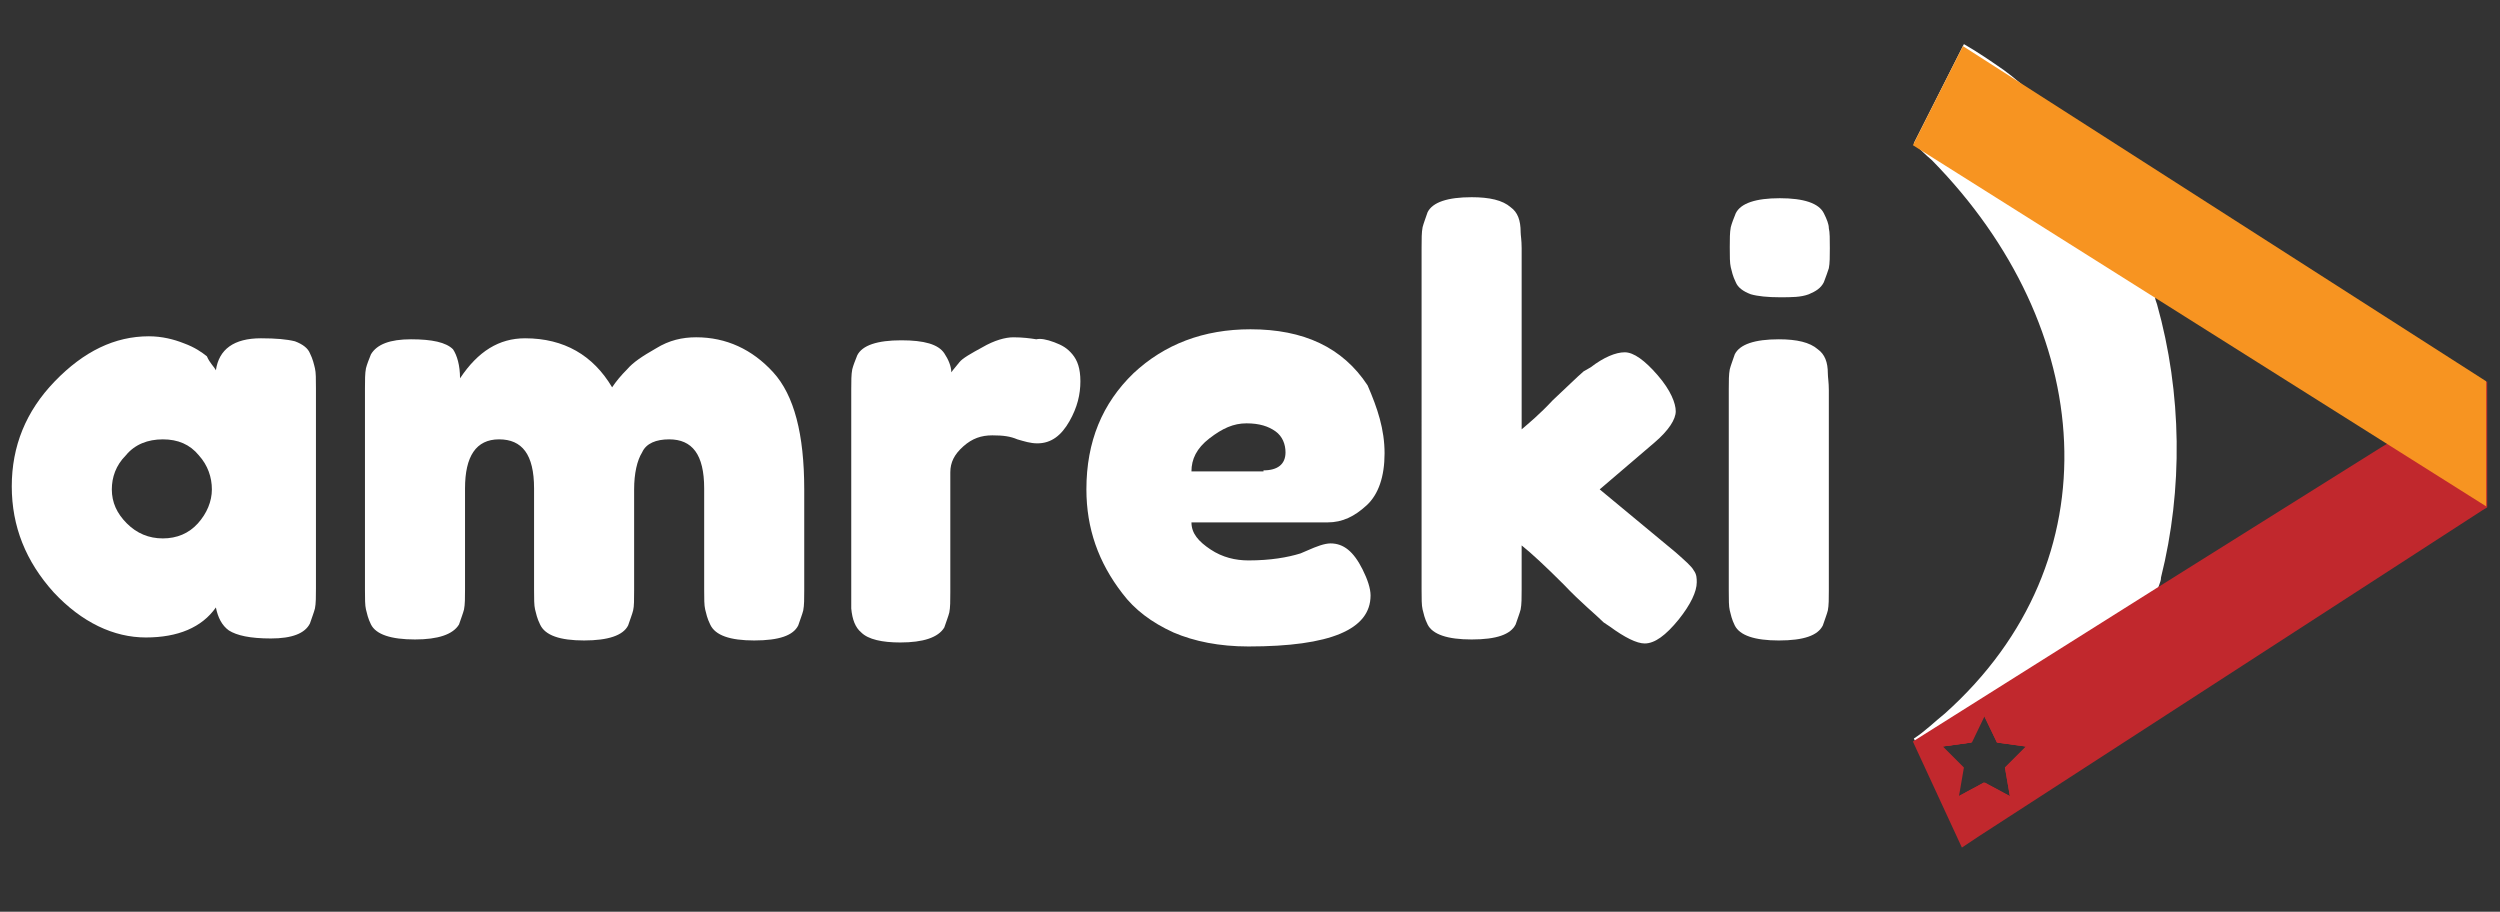
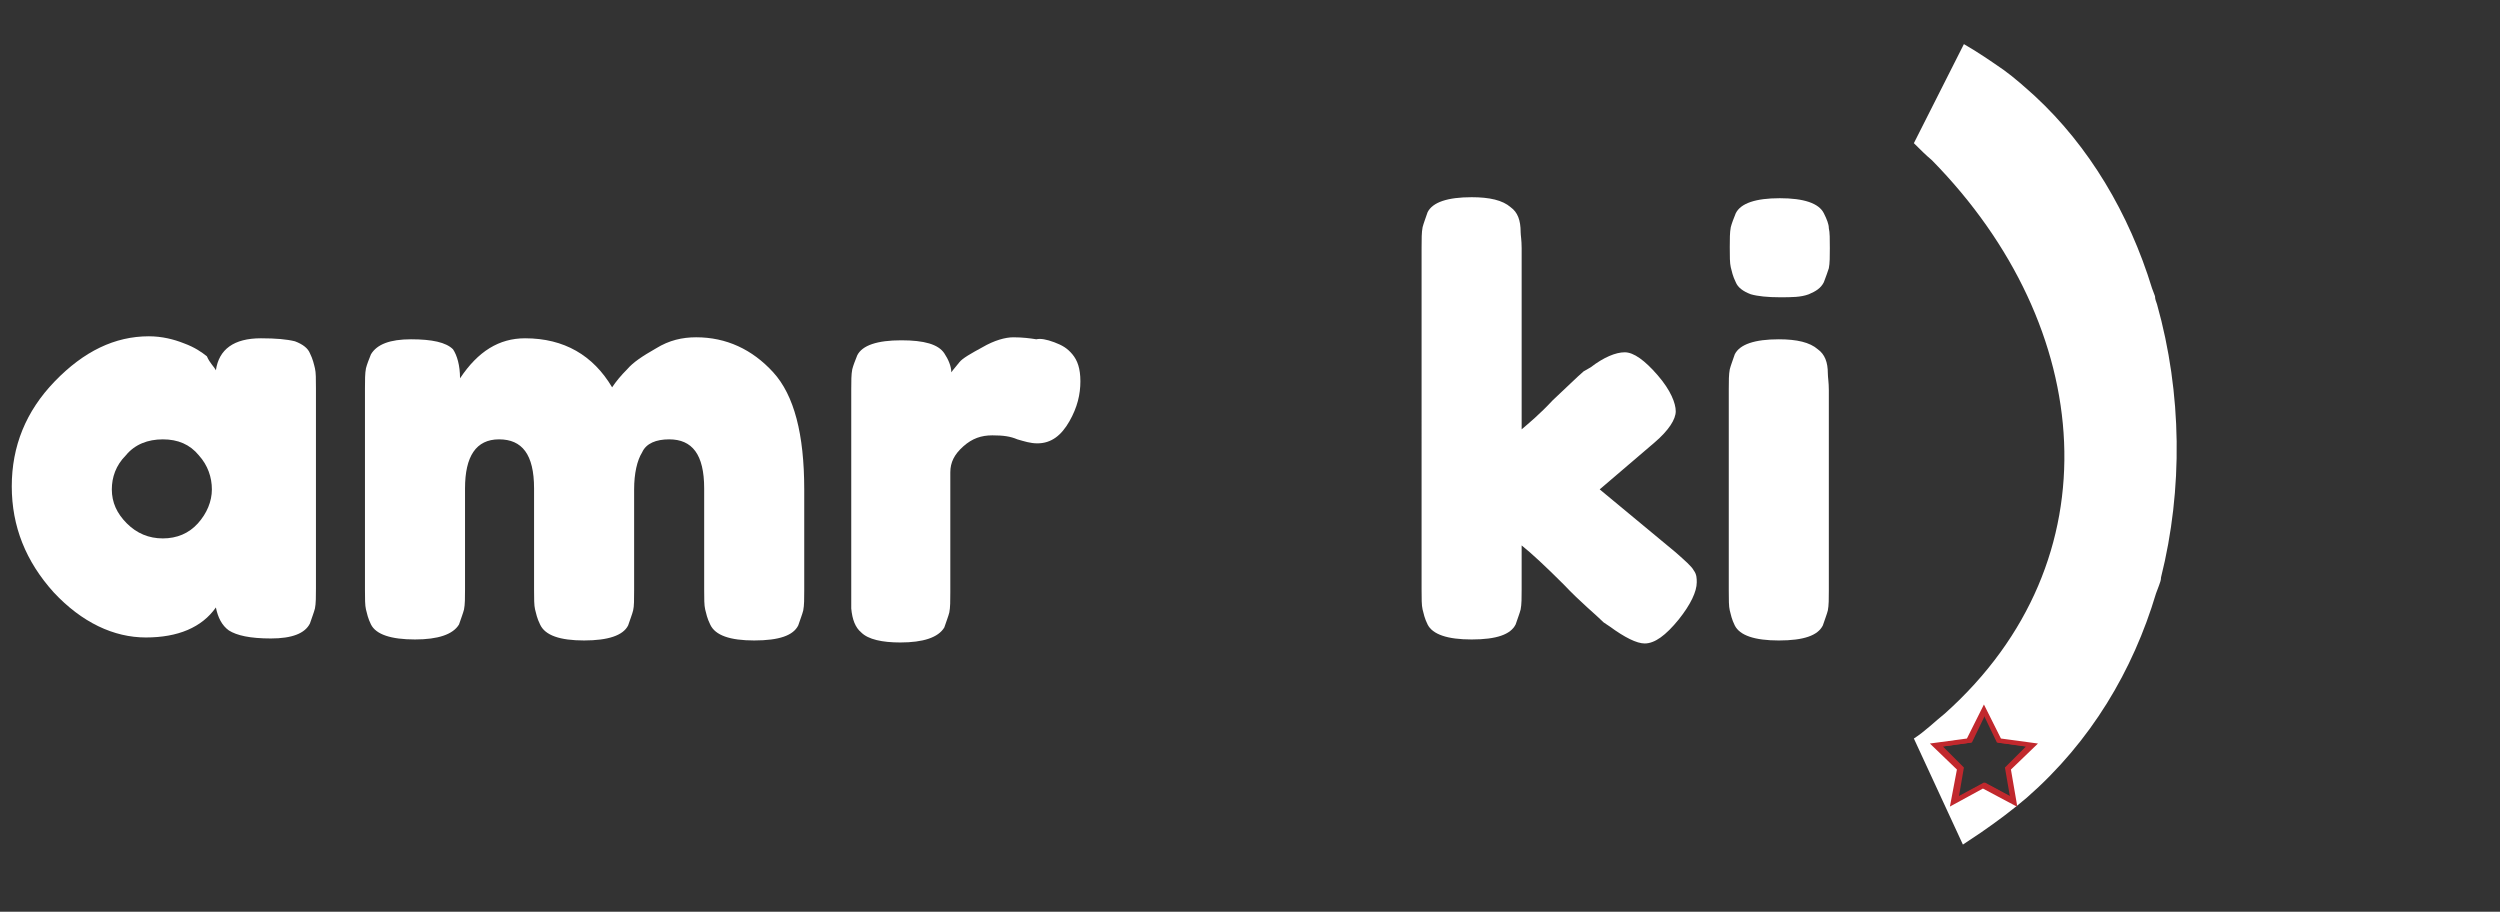
<svg xmlns="http://www.w3.org/2000/svg" version="1.1" id="Layer_1" x="0px" y="0px" width="850px" height="310px" viewBox="87 357 850 310" enable-background="new 87 357 850 310" xml:space="preserve">
  <rect x="87" y="357" width="850" height="310" fill="#333333" stroke="none" />
  <rect x="68.5" y="314.5" display="none" fill="#A9A9AA" width="884" height="378" />
  <path fill="#FFFFFF" d="M820.387,460.452c-0.34-1.021-0.68-1.701-0.68-2.722l0,0c-0.34-1.021-0.68-1.701-1.02-2.722  c-7.826-25.515-21.434-48.308-39.805-65.318c-3.402-3.062-6.803-6.124-10.545-8.845l0,0c-4.424-3.062-8.846-6.124-13.609-8.845  l-17.01,33.68c2.041,2.041,4.082,4.082,6.123,5.783l0,0c55.793,56.813,62.598,136.08,4.424,188.13  c-3.402,2.722-6.805,6.124-10.547,8.505l16.67,36.062l6.123-4.082c5.443-3.742,10.887-7.825,15.65-11.907  c21.771-19.051,36.061-43.205,43.885-69.4c0.34-1.021,0.682-1.701,1.021-2.722s0.68-1.701,0.68-2.722  C829.232,523.389,828.893,490.729,820.387,460.452z M769.697,618.304l2.041,11.227l-9.865-5.442l-9.865,5.442l2.041-11.227  l-8.164-7.824l11.227-1.701l5.102-10.206l5.104,10.206l11.227,1.701L769.697,618.304z" />
-   <path fill="#C1282D" d="M930.611,488.008l-30.617,19.051l-1.701,1.021l-1.701,1.021l-76.545,47.968l-82.668,52.051l16.67,36.061  l6.123-4.082l170.781-110.564l1.701-1.021v-42.865L930.611,488.008z M761.533,623.066l-8.846,4.764l1.701-9.866l-7.145-7.145  l9.867-1.36l4.422-9.186l4.422,9.186l9.867,1.36l-7.145,7.145l1.701,9.866L761.533,623.066z" />
  <path fill="#C1282D" d="M777.863,610.14l-11.227-1.701l-5.104-10.206l-5.104,10.206l-11.227,1.701l8.166,7.824l-2.043,11.227  l9.867-5.443l9.865,5.443l-2.041-11.227L777.863,610.14z M770.719,627.83l-8.846-4.764l-8.846,4.764l1.701-9.866l-7.145-7.145  l9.867-1.36l4.422-9.186l4.422,9.186l9.867,1.36l-7.145,7.145L770.719,627.83z" />
  <path fill="#C1282D" d="M770.719,618.645l9.186-8.846l-12.588-1.701l-5.783-11.566l-5.783,11.566l-12.588,1.701l9.186,8.846  l-2.381,12.587l11.227-6.123l10.887,5.783l0.68,0.34v-0.681L770.719,618.645z M761.533,623.066l-8.846,4.764l1.701-9.866  l-7.145-7.145l9.867-1.36l4.422-9.186l4.422,9.186l9.867,1.36l-7.145,7.145l1.701,9.866L761.533,623.066z" />
-   <polygon fill="#F79421" points="737.379,406.36 754.389,372.68 932.313,486.647 932.313,529.172 " />
  <path fill="#FFFFFF" d="M160.401,482.905c1.021-7.144,6.124-10.886,15.309-10.886c5.103,0,8.845,0.34,11.567,1.021  c2.721,1.021,4.422,2.381,5.103,4.082c1.021,2.042,1.361,3.742,1.701,5.104c0.34,1.36,0.34,3.742,0.34,6.804v68.04  c0,2.722,0,5.103-0.34,6.804c-0.34,1.361-1.021,3.062-1.701,5.104c-1.701,3.401-6.124,5.103-13.268,5.103  s-11.567-1.021-14.289-2.722c-2.381-1.701-3.742-4.423-4.422-7.824c-4.763,6.804-12.928,10.206-23.814,10.206  s-21.773-5.104-31.298-15.31C95.763,547.883,91,535.976,91,522.367c0-13.607,4.763-25.514,14.629-35.72s20.412-15.309,31.979-15.309  c4.423,0,8.505,1.021,11.907,2.381c3.742,1.361,6.124,3.062,7.824,4.423C158.36,480.523,159.72,481.544,160.401,482.905z   M125.02,523.389c0,4.422,1.701,8.164,5.103,11.566s7.484,5.104,12.247,5.104c4.763,0,8.845-1.701,11.907-5.104  c3.062-3.402,4.763-7.484,4.763-11.566s-1.361-8.165-4.422-11.567c-3.062-3.742-7.145-5.443-12.248-5.443s-9.525,1.701-12.587,5.443  C126.381,515.224,125.02,519.307,125.02,523.389z" />
  <path fill="#FFFFFF" d="M243.41,485.626c6.124-9.186,13.268-13.608,22.113-13.608c13.268,0,23.133,5.783,29.597,16.669  c1.361-2.041,3.062-4.083,5.104-6.124c2.041-2.381,5.103-4.422,9.865-7.144c4.423-2.722,8.846-3.742,13.608-3.742  c10.206,0,19.051,4.083,26.195,11.907c7.144,7.825,10.546,21.093,10.546,39.804v34.36c0,2.721,0,5.103-0.34,6.804  c-0.341,1.36-1.021,3.062-1.701,5.103c-1.701,3.402-6.464,5.104-14.969,5.104c-8.165,0-13.268-1.701-14.969-5.443  c-1.021-2.041-1.361-3.742-1.701-5.104c-0.34-1.36-0.34-3.742-0.34-6.804v-34.359c0-11.567-4.083-16.67-11.907-16.67  c-4.423,0-7.824,1.361-9.186,4.423c-1.701,2.721-2.722,7.144-2.722,12.587v34.36c0,3.062,0,5.442-0.34,6.804  c-0.341,1.36-1.021,3.062-1.701,5.103c-1.701,3.402-6.804,5.104-14.969,5.104s-13.268-1.701-14.969-5.443  c-1.021-2.041-1.361-3.742-1.701-5.104c-0.34-1.36-0.34-3.742-0.34-6.804v-34.359c0-11.567-4.083-16.67-11.907-16.67  s-11.567,5.784-11.567,16.67v34.359c0,2.722,0,5.104-0.34,6.804c-0.34,1.361-1.021,3.063-1.701,5.104  c-2.042,3.402-7.144,5.103-14.969,5.103c-8.165,0-13.268-1.7-14.969-5.103c-1.021-2.041-1.361-3.742-1.701-5.104  c-0.34-1.36-0.34-3.742-0.34-6.804v-68.38c0-2.722,0-5.103,0.34-6.804c0.34-1.361,1.021-3.062,1.701-4.763  c2.041-3.402,6.464-5.103,13.608-5.103s11.907,1.021,14.288,3.402C242.389,477.802,243.41,481.204,243.41,485.626z" />
  <path fill="#FFFFFF" d="M445.488,473.379c2.722,1.021,4.423,2.042,6.124,4.083c1.7,2.042,2.722,4.763,2.722,9.186  s-1.021,8.845-3.742,13.608c-2.722,4.763-6.124,7.484-10.887,7.484c-2.382,0-4.423-0.681-6.804-1.361  c-2.382-1.021-4.763-1.361-8.505-1.361s-6.805,1.021-9.866,3.742s-4.423,5.443-4.423,8.846v40.823c0,2.722,0,5.104-0.34,6.805  c-0.34,1.36-1.021,3.062-1.701,5.103c-2.041,3.402-7.145,5.103-14.969,5.103c-6.123,0-10.887-1.021-13.268-3.401  c-2.041-1.701-3.062-4.423-3.402-8.165c0-1.36,0-3.062,0-5.783v-68.72c0-2.722,0-5.103,0.341-6.804  c0.34-1.361,1.021-3.062,1.7-4.763c1.701-3.402,6.805-5.103,14.969-5.103c7.825,0,12.588,1.361,14.629,4.422  c1.361,2.042,2.382,4.423,2.382,6.464c0.68-1.021,1.7-2.041,2.722-3.402c1.021-1.361,4.082-3.062,7.824-5.103  c4.082-2.381,7.824-3.402,10.546-3.402c3.062,0,5.783,0.34,7.825,0.68C440.725,472.019,442.766,472.358,445.488,473.379z" />
-   <path fill="#FFFFFF" d="M557.754,511.141c0,7.825-2.041,13.949-6.123,17.691c-4.084,3.742-8.166,5.783-13.268,5.783h-46.268  c0,3.742,2.381,6.463,6.464,9.186c4.082,2.721,8.505,3.742,12.928,3.742c7.484,0,13.267-1.021,17.691-2.382l2.381-1.021  c3.061-1.361,5.783-2.381,7.824-2.381c4.422,0,7.824,2.721,10.887,8.845c1.701,3.401,2.721,6.464,2.721,8.845  c0,11.567-13.607,17.351-41.503,17.351c-9.866,0-18.371-1.701-25.516-4.763c-7.484-3.402-13.268-7.825-17.35-13.268  c-8.165-10.547-12.247-22.113-12.247-35.381c0-16.33,5.443-29.257,15.989-39.463c10.546-9.866,23.813-14.969,39.803-14.969  c18.031,0,31.298,6.124,39.804,19.051C555.373,495.832,557.754,502.977,557.754,511.141z M516.59,516.925  c4.762,0,7.484-2.042,7.484-6.124c0-2.721-1.021-5.443-3.402-7.144c-2.381-1.701-5.443-2.721-9.866-2.721  c-4.423,0-8.165,1.701-12.587,5.103c-4.423,3.402-6.124,7.145-6.124,11.227h24.495V516.925z" />
  <path fill="#FFFFFF" d="M630.896,523.389l25.855,21.433c3.063,2.722,5.443,4.763,6.123,6.123c1.021,1.361,1.021,2.722,1.021,4.083  c0,3.062-2.041,7.484-6.125,12.587c-4.422,5.443-8.164,8.165-11.566,8.165c-2.721,0-6.803-2.041-11.906-5.783l-2.041-1.361  c-2.723-2.722-7.824-6.804-13.609-12.928c-6.123-6.123-10.885-10.546-14.287-13.268v14.969c0,2.722,0,5.104-0.34,6.804  c-0.342,1.361-1.021,3.063-1.701,5.104c-1.701,3.402-6.465,5.103-14.969,5.103c-8.166,0-13.268-1.7-14.969-5.103  c-1.021-2.041-1.361-3.742-1.701-5.104c-0.34-1.36-0.34-3.742-0.34-6.804V441.06c0-2.721,0-5.103,0.34-6.804  c0.34-1.361,1.02-3.062,1.701-5.103c1.701-3.402,6.803-5.103,14.969-5.103c6.123,0,10.545,1.021,13.268,3.402  c2.381,1.701,3.402,4.423,3.402,8.505c0,1.021,0.34,2.722,0.34,5.443v61.576c2.381-2.041,6.123-5.103,10.547-9.866  c4.762-4.423,8.164-7.825,10.545-9.866l2.381-1.361c4.424-3.402,8.506-5.103,11.568-5.103c3.061,0,6.803,2.722,11.227,7.824  c4.422,5.104,6.123,9.526,6.123,12.248c0,2.721-2.381,6.463-7.145,10.546L630.896,523.389z" />
  <path fill="#FFFFFF" d="M707.102,452.967c-1.021,2.041-2.723,3.062-5.104,4.083c-2.721,1.021-5.783,1.021-9.865,1.021  s-7.484-0.34-9.865-1.021c-2.723-1.021-4.424-2.382-5.104-4.083c-1.021-2.042-1.361-3.742-1.701-5.103s-0.34-3.742-0.34-6.804  c0-2.721,0-5.103,0.34-6.804c0.34-1.361,1.02-3.062,1.701-4.763c1.701-3.402,6.803-5.103,14.969-5.103  c8.164,0,13.268,1.701,14.969,5.103c1.02,2.042,1.701,3.742,1.701,5.104c0.34,1.36,0.34,3.742,0.34,6.804  c0,2.722,0,5.103-0.34,6.804C708.463,449.225,707.781,451.266,707.102,452.967z M674.783,489.369c0-2.722,0-5.103,0.34-6.804  c0.34-1.361,1.02-3.062,1.701-5.103c1.701-3.402,6.803-5.103,14.969-5.103c6.123,0,10.545,1.021,13.268,3.402  c2.381,1.701,3.402,4.422,3.402,8.165c0,1.361,0.34,3.062,0.34,5.784v68.04c0,2.721,0,5.103-0.34,6.804  c-0.342,1.36-1.021,3.062-1.701,5.103c-1.701,3.402-6.465,5.104-14.969,5.104c-8.166,0-13.268-1.701-14.969-5.104  c-1.021-2.041-1.361-3.742-1.701-5.103c-0.34-1.361-0.34-3.742-0.34-6.804V489.369L674.783,489.369z" />
</svg>